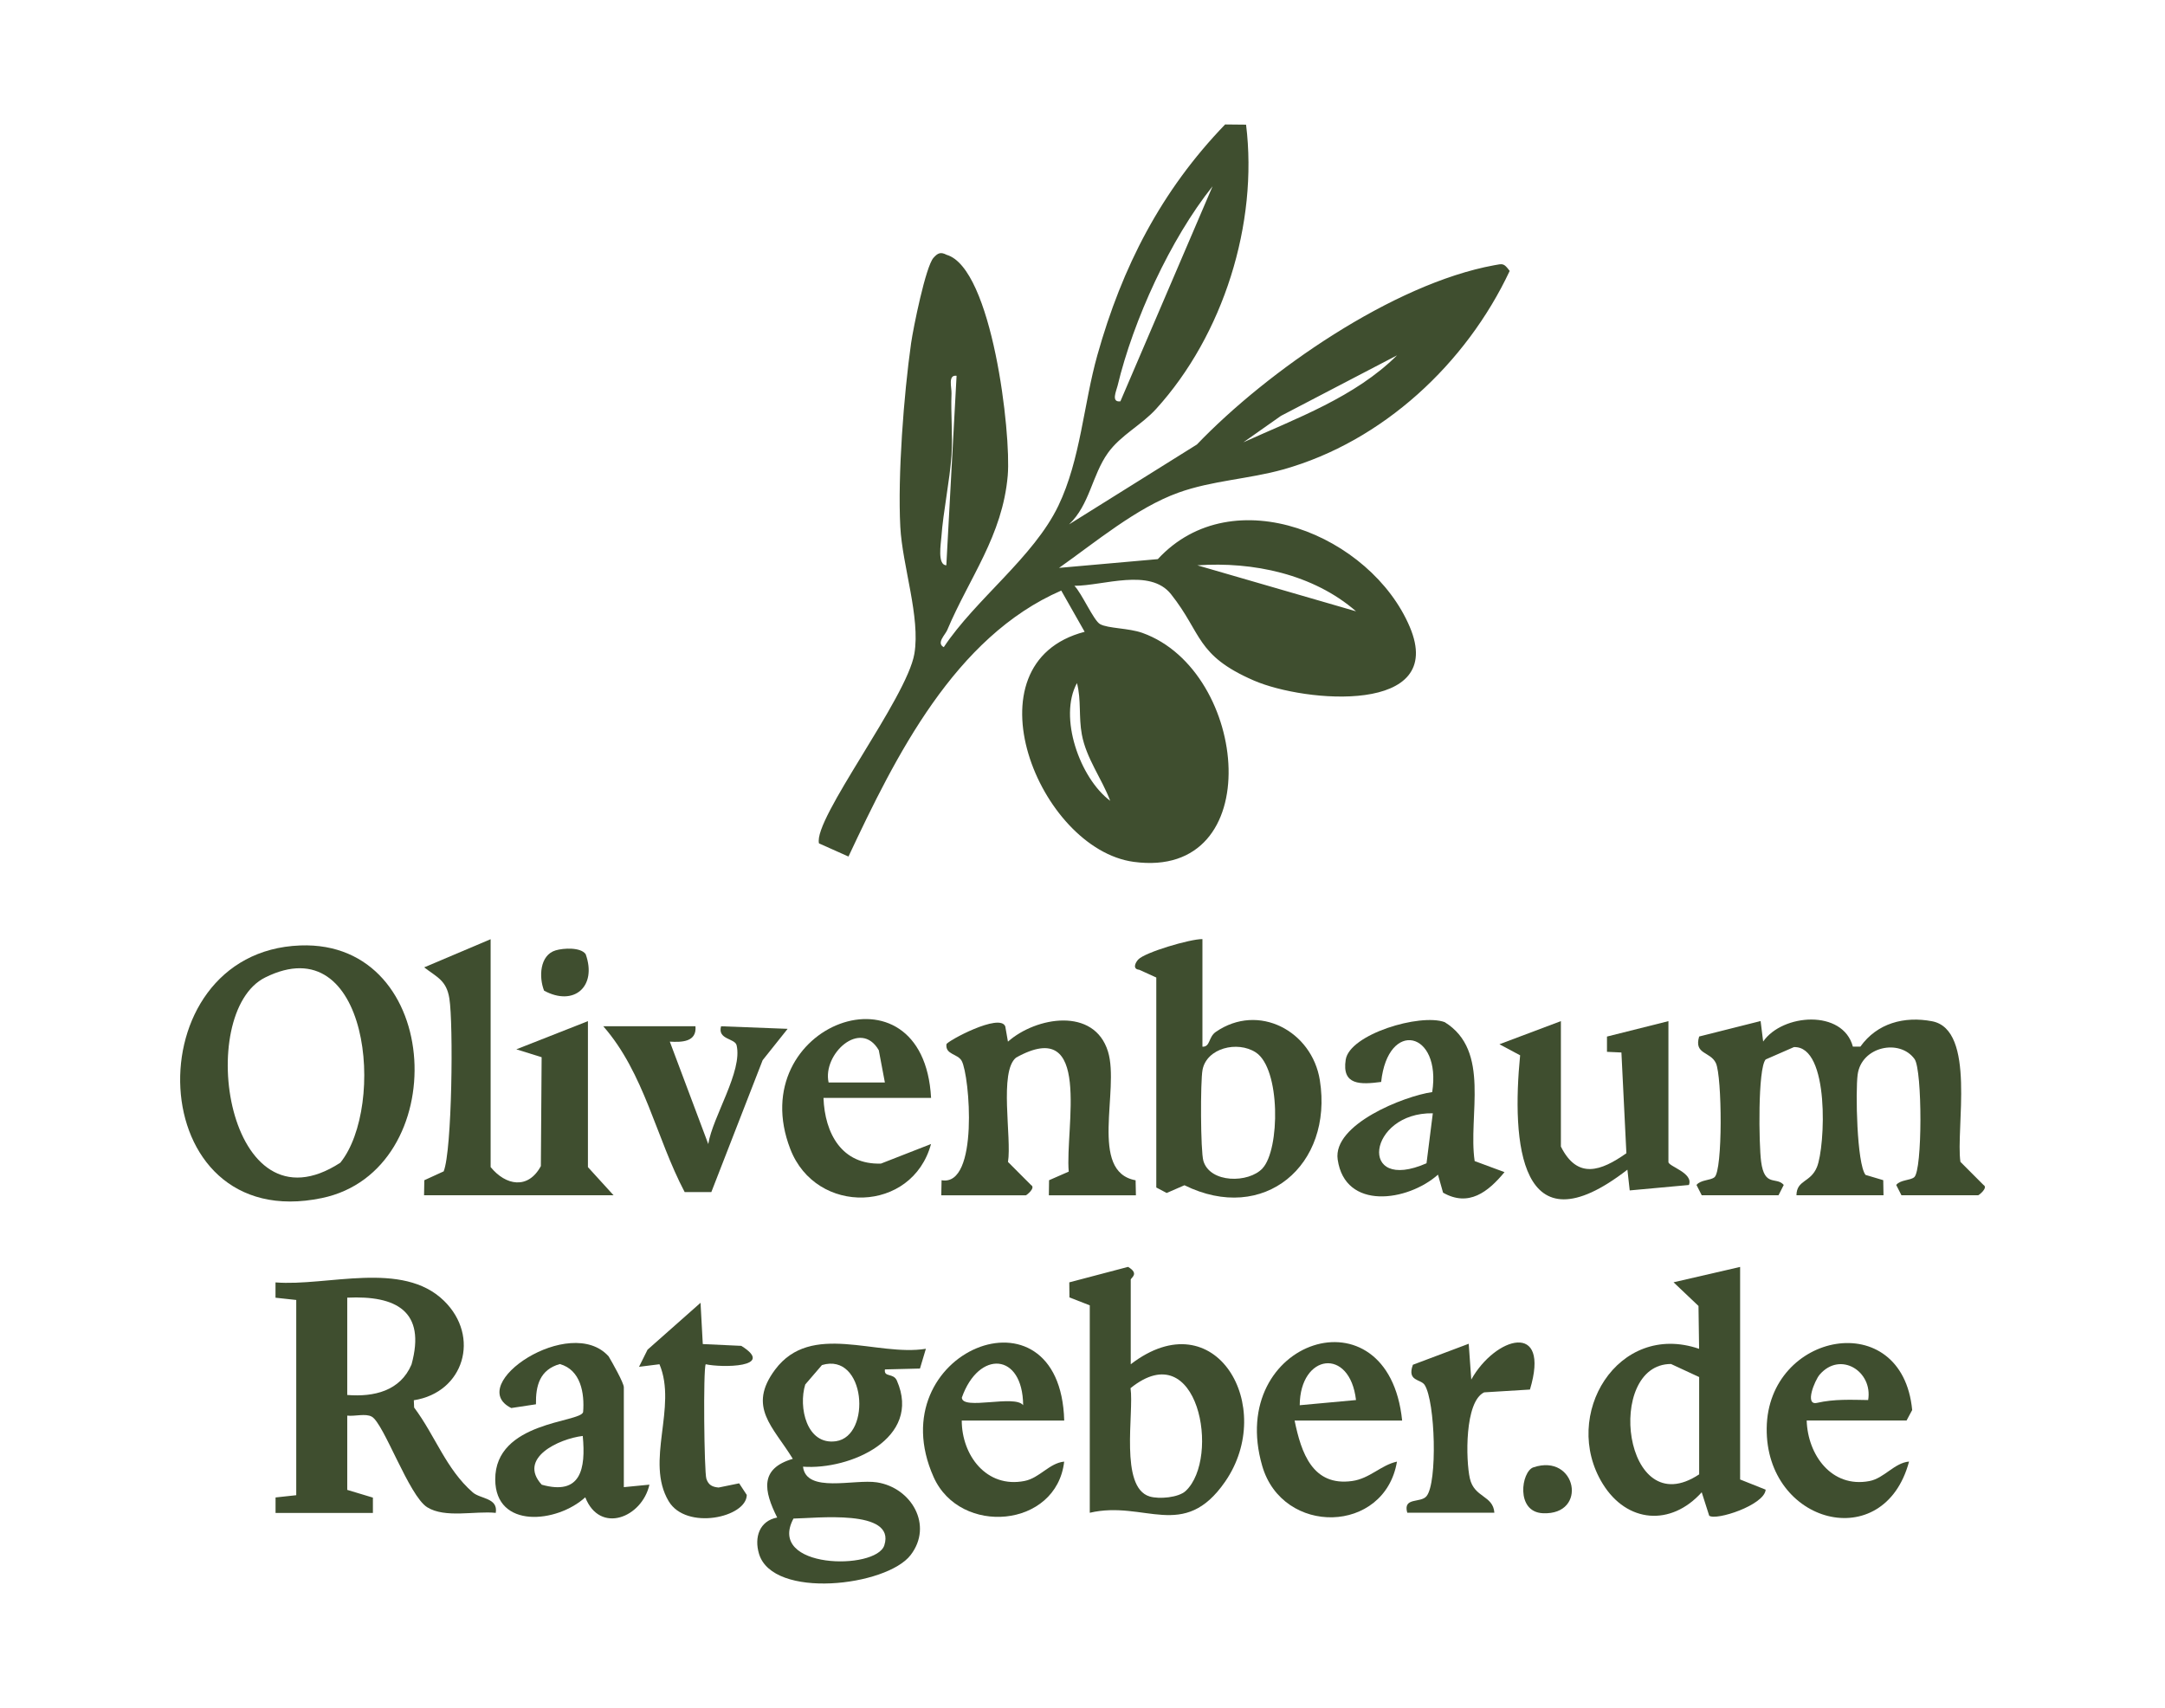
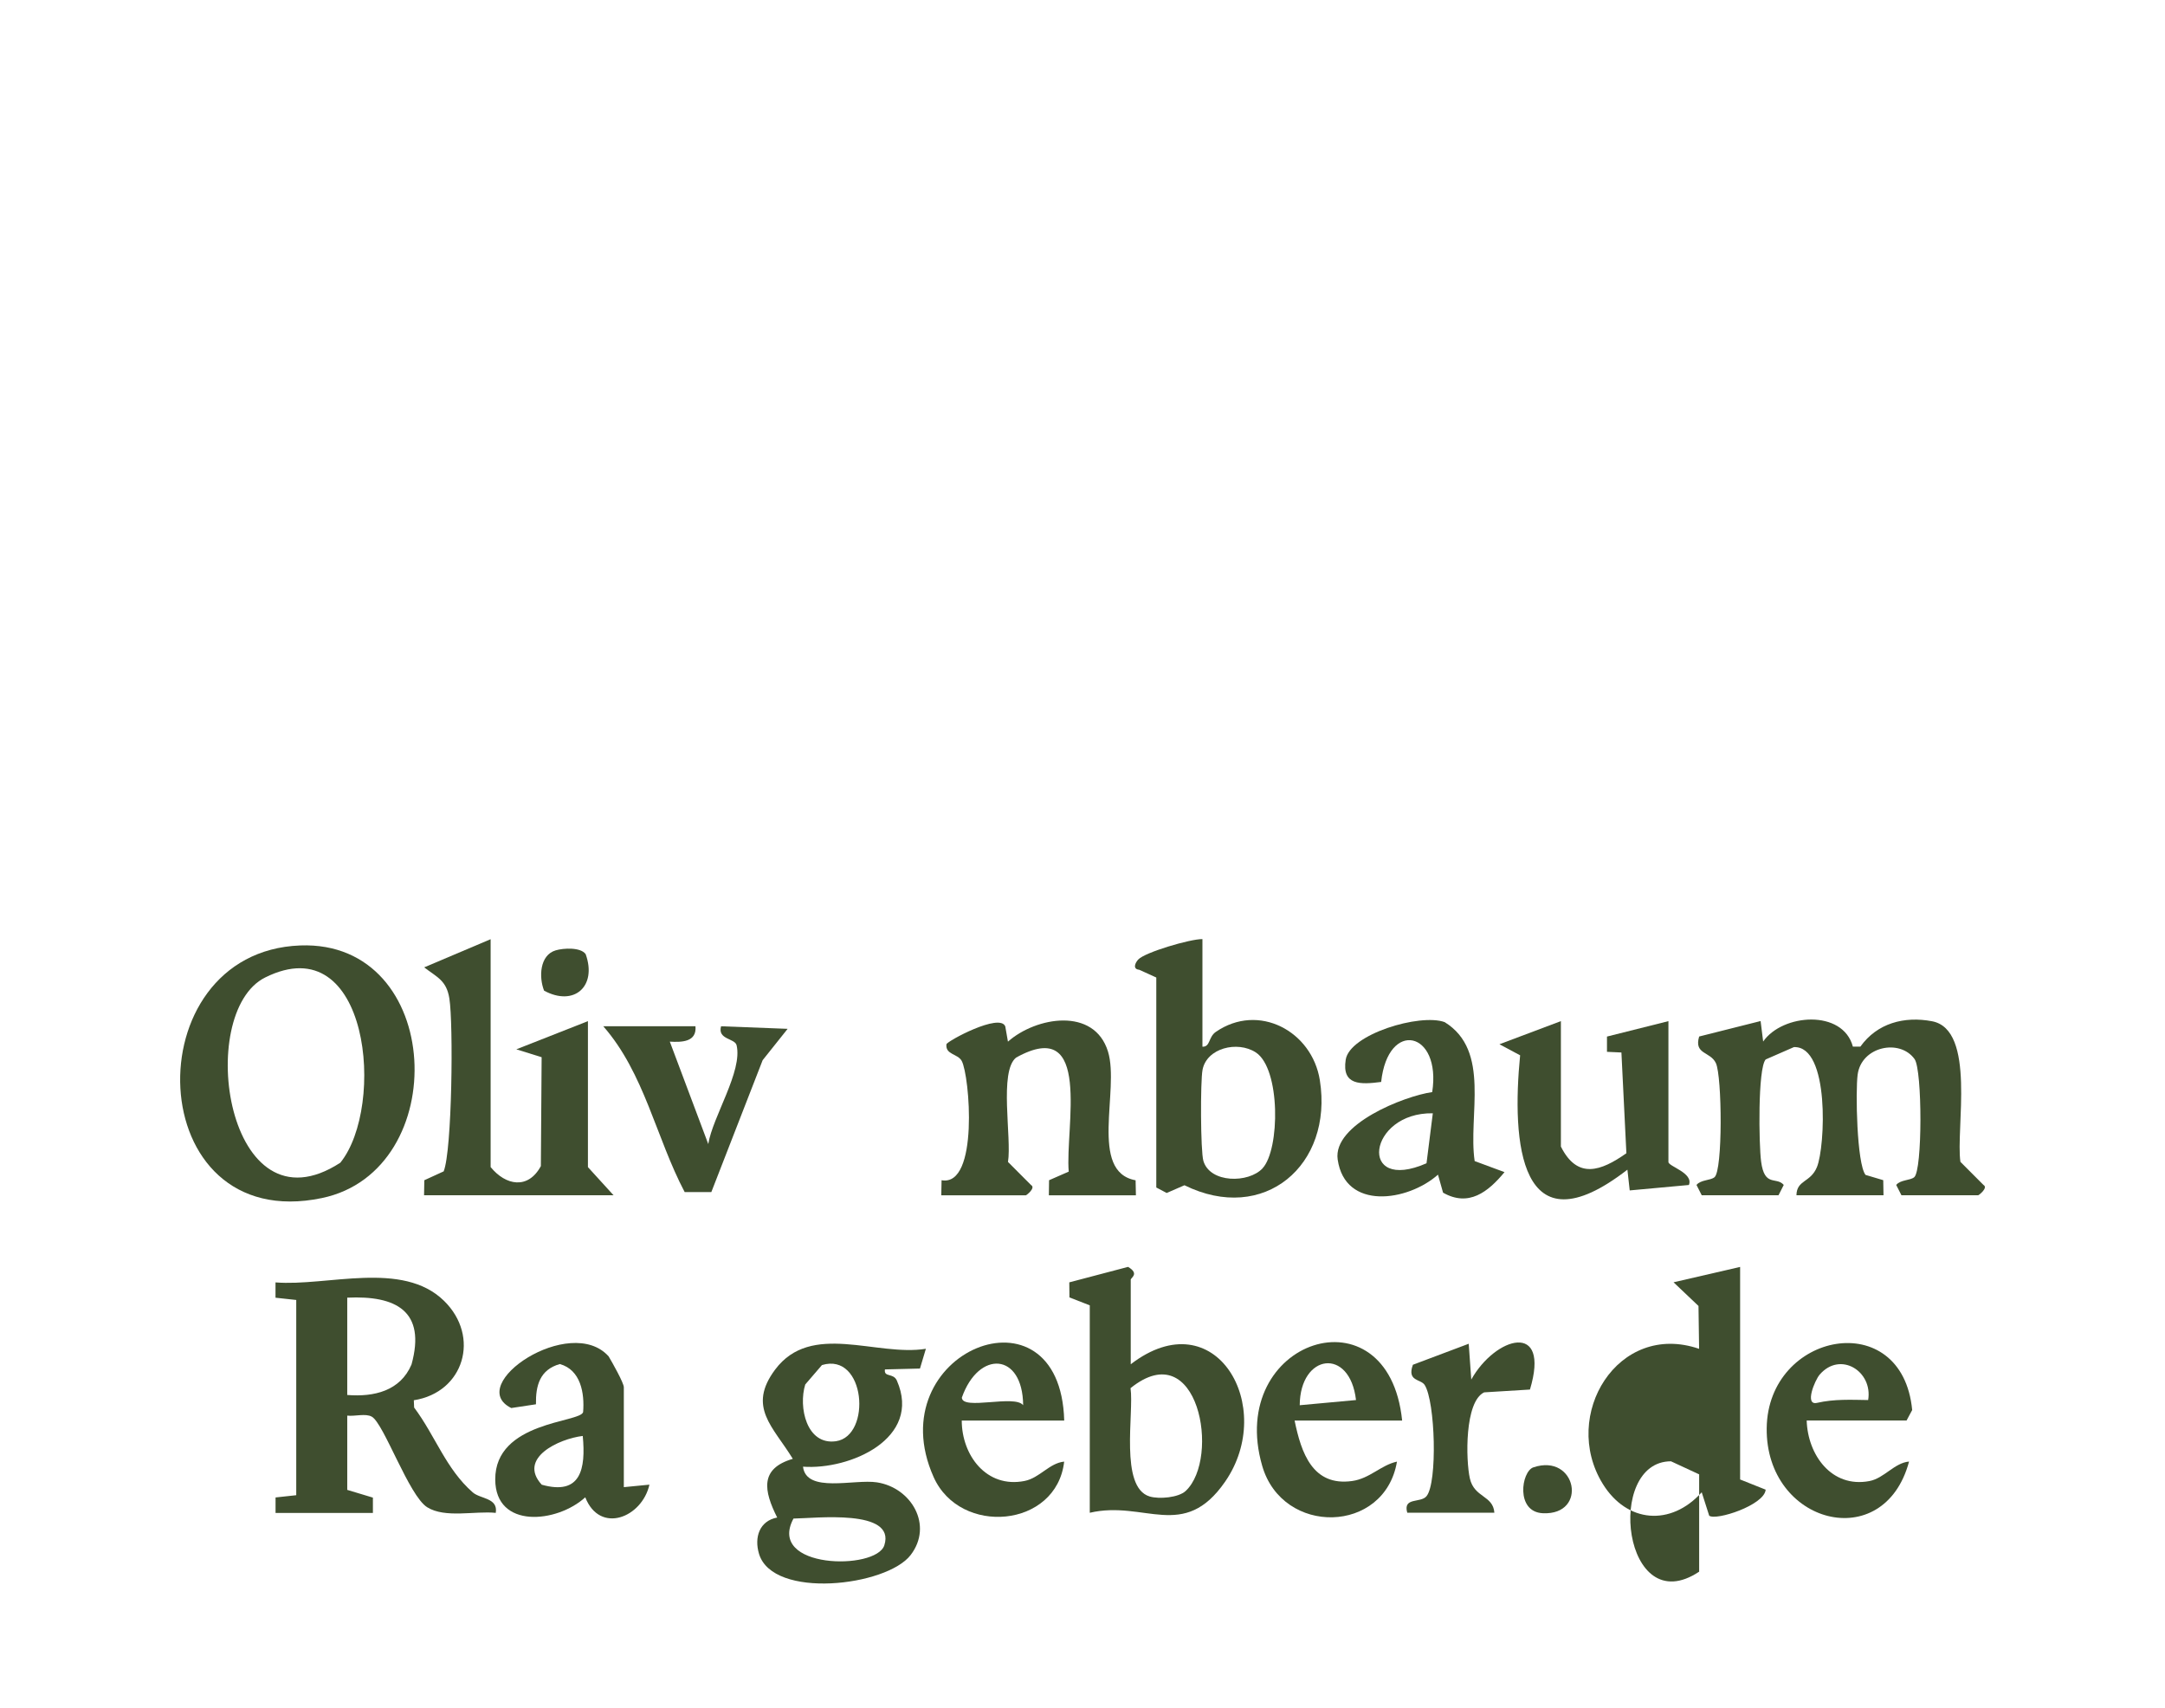
<svg xmlns="http://www.w3.org/2000/svg" id="Ebene_2" data-name="Ebene 2" viewBox="0 0 422.78 333.49">
  <defs>
    <style>
      .cls-1 {
        fill: none;
      }

      .cls-2 {
        fill: #3f4e2f;
      }

      .cls-3 {
        clip-path: url(#clippath);
      }
    </style>
    <clipPath id="clippath">
      <rect class="cls-1" width="422.78" height="333.49" />
    </clipPath>
  </defs>
  <g id="Ebene_1-2" data-name="Ebene 1">
    <g class="cls-3">
-       <path class="cls-2" d="M216.8,156.36c-1.64-4.35-4.67-8.26-5.54-12.95-.64-3.43-.09-6.74-.95-10.04-3.65,6.63.55,18.56,6.49,22.99M264.81,119.36c-8.33-7.25-20.1-9.74-30.99-8.98l30.99,8.98ZM184.8,110.36l2-36.99c-1.74-.23-.94,2.27-.99,3.49-.16,3.98.26,8.02,0,12-.34,5.04-1.62,10.98-1.98,16.02-.08,1.19-.83,5.48.98,5.49M272.81,69.38l-22.67,11.82-7.33,5.16c10.32-4.67,21.83-8.85,30-16.98M218.79,78.36l18-41.99c-8.23,10.29-15.48,26.14-18.55,38.95-.24,1.01-1.32,3.27.54,3.04M208.81,102.36l24.92-15.57c13.74-14.33,38.29-31.38,58.05-35,1.71-.31,1.86-.46,3.03,1.11-8.47,18.04-24.76,33.3-44.22,38.76-6.7,1.88-13.89,2.16-20.47,4.53-8.16,2.93-16.24,9.71-23.31,14.69l19.29-1.71c14.68-15.89,41.62-4.6,49.19,13.21,7.32,17.2-20.47,14.83-30.47,10.48-11.33-4.93-10.04-9.16-16.15-16.85-4.1-5.16-13.18-1.64-18.86-1.63,1.45,1.46,3.75,6.78,5.01,7.48,1.57.87,5.58.75,8.28,1.72,20.84,7.47,24.57,48.25-1.7,44.7-18.57-2.51-33.11-38.81-9.59-44.92l-4.57-8.05c-20.81,9.04-32.36,32.36-41.55,51.93l-5.76-2.57c-1.17-4.78,17.16-28.33,18.63-37.03,1.2-7.12-2.35-17.16-2.75-24.78-.52-10.08.68-25.75,2.11-35.87.43-2.99,2.84-14.93,4.37-16.65.83-.93,1.39-1.2,2.56-.59,8.9,2.59,12.64,34.94,11.94,43.1-1.02,11.79-7.49,19.91-11.82,30.18-.39.92-2.18,2.55-.67,3.33,6.22-9.37,17.54-17.54,22.38-27.62,4.34-9.04,4.92-19.84,7.61-29.39,4.85-17.26,12.46-32.1,24.95-45.05l4.09.04c2.4,19.33-4.46,41.09-17.56,55.5-2.92,3.21-6.89,5.09-9.41,8.59-3.12,4.36-3.56,10.12-7.57,13.93" />
      <path class="cls-2" d="M332.31,233.37l-1.02-2.01c.86-1.04,2.68-.84,3.51-1.5,1.64-1.29,1.49-19.69.28-22.28-1.08-2.32-4.32-1.65-3.27-5.2l12-3.02.5,4c3.77-5.44,15.56-6.34,17.52,1h1.46c3.28-4.59,8.57-5.99,14-4.96,8.65,1.64,4.6,21.08,5.54,27.45l4.5,4.51c.98.55-.9,2.01-1.02,2.01h-15l-1.02-2.01c.86-1.04,2.68-.84,3.51-1.5,1.63-1.28,1.6-20.95.08-23.07-2.89-4.03-10.38-2.49-11.12,3.03-.43,3.23-.17,17.38,1.54,19.58l3.46,1.03.05,2.94h-17c.05-3.02,2.74-2.43,4-5.49,1.63-3.95,2.54-23.72-4.5-23.43l-5.51,2.41c-1.56,1.77-1.33,16.66-.89,19.94.67,5.06,2.96,2.87,4.42,4.56l-1.02,2.01h-15Z" />
      <path class="cls-2" d="M67.81,272.37c5.22.42,10.35-.78,12.55-5.95,2.88-10.44-3.02-13.5-12.55-13.05v19ZM53.81,295.37v-2.99s4.04-.44,4.04-.44v-38.12l-4.05-.44v-2.99c10.07.81,24.78-4.36,32.91,3.6,7.14,6.98,3.91,17.88-5.9,19.41l.06,1.42c4.13,5.51,6.21,12,11.45,16.57,1.5,1.31,4.98,1.04,4.49,4-4.04-.42-9.88,1.09-13.39-1.1-3.57-2.24-8.45-16.34-10.81-17.68-1.21-.69-3.35-.03-4.8-.21v14.5l5.01,1.51v2.99h-19.01Z" />
      <path class="cls-2" d="M66.46,227.02c8.91-11.01,5.65-46.28-14.67-36.17-13.84,6.88-7.54,50.6,14.67,36.17M58.63,184.6c28.14-1.05,29.83,43.98,4.24,49.32-35.35,7.38-36.95-48.09-4.24-49.32" />
      <path class="cls-2" d="M154.95,296.5c-5.29,9.86,16.15,10.17,17.74,5.22,2.3-7.18-13.55-5.26-17.74-5.22M160.51,266.53l-3.26,3.79c-1.37,4.39.24,11.9,6,11.08,7.02-1.03,5.79-17.44-2.74-14.87M180.8,263.37l-1.15,3.84-6.84.17c-.25,1.61,1.65.63,2.33,2.18,4.96,11.31-9.17,17.48-18.33,16.81.64,5.26,10.01,2.38,14.43,3.06,6.73,1.03,11.05,8.38,6.59,14.19-4.69,6.11-26.92,8.71-29.61-.23-.97-3.23.09-6.44,3.55-7.09-2.62-5.22-3.46-9.56,3.05-11.46-3.85-6.3-8.93-10.1-3.45-17.43,7.05-9.42,19.76-2.49,29.43-4.06" />
      <path class="cls-2" d="M246.55,228.11c3.41-3.66,3.55-19.49-1.34-22.64-3.58-2.3-9.57-.84-10.38,3.42-.43,2.23-.4,15.87.17,17.79,1.31,4.37,8.83,4.36,11.55,1.44M234.81,183.37v21c1.56.06,1.14-1.87,2.61-2.89,8.35-5.76,18.8-.15,20.32,9.44,2.63,16.6-10.92,28.15-26.44,20.5l-3.47,1.51-2.03-1.07v-41l-3.35-1.52c-1.27-.11-.83-1.29-.17-2,1.3-1.4,10.14-4.01,12.52-3.98" />
      <path class="cls-2" d="M95.81,183.37v44.5c2.93,3.6,7.31,4.44,9.81-.19l.15-21.26-4.94-1.54,13.98-5.5v28.5l5,5.49h-37s.05-2.93.05-2.93l3.78-1.73c1.65-4.09,1.91-28.82,1.11-33.77-.56-3.5-2.36-4.11-4.92-6.06l12.98-5.5Z" />
-       <path class="cls-2" d="M331.81,287.87v-19l-5.5-2.55c-12.96,0-9.32,31.41,5.5,21.55M339.81,247.37v41.5l4.99,1.99c-.25,3.03-9.71,6.1-11.03,5.08l-1.46-4.57c-6.03,6.7-14.62,6.01-19.34-1.67-8.22-13.37,2.97-31.78,18.83-26.34l-.12-8.37-4.87-4.62,12.99-3Z" />
+       <path class="cls-2" d="M331.81,287.87l-5.5-2.55c-12.96,0-9.32,31.41,5.5,21.55M339.81,247.37v41.5l4.99,1.99c-.25,3.03-9.71,6.1-11.03,5.08l-1.46-4.57c-6.03,6.7-14.62,6.01-19.34-1.67-8.22-13.37,2.97-31.78,18.83-26.34l-.12-8.37-4.87-4.62,12.99-3Z" />
      <path class="cls-2" d="M231.55,291.1c6.83-6.39,2.47-30.76-10.78-20.06.71,4.81-2.2,19.37,3.74,21.15,1.84.55,5.64.23,7.04-1.09M220.81,266.37c16.57-12.7,28.54,8.31,18.43,22.93-8.09,11.7-15.71,3.57-26.43,6.07v-40.5l-3.97-1.55-.03-2.94,11.48-3.02c2.28,1.35.52,2.12.52,2.5v16.5Z" />
      <path class="cls-2" d="M183.81,233.37l.06-2.93c7.33,1.33,5.49-20.46,3.93-23.3-.78-1.42-3.22-1.2-2.98-3.25.15-.62,10.45-6.18,11.49-3.48l.52,2.97c5.5-4.85,16.85-6.8,19.54,1.94,2.32,7.54-3.8,23.46,5.39,25.13l.06,2.93h-17l.04-2.94,3.84-1.68c-.73-8.46,4.71-30.59-10.27-22.27-3.39,2.7-.83,15.67-1.59,20.38l4.5,4.51c.98.55-.9,2.01-1.02,2.01h-16.5Z" />
      <path class="cls-2" d="M304.81,199.37v24.5c3.23,6.45,7.81,4.81,12.79,1.3l-.97-19.67-2.82-.13v-2.98s12-3.01,12-3.01v27.5c0,.87,4.94,2.12,4,4.49l-11.56,1.06-.45-4.05c-21.15,16.38-22.61-5.47-20.95-22.33l-4.04-2.16,11.99-4.51Z" />
      <path class="cls-2" d="M279.8,217.37c-12.7-.21-14.76,15.69-1.23,9.76l1.23-9.76ZM280.8,229.36c-5.9,5.23-18.14,7.04-19.58-2.97-.98-6.86,12.95-12.37,18.46-13.16,1.84-11.9-8.64-14.28-9.97-1.98-4.05.53-7.71.68-6.92-4.35.78-4.97,14.51-9.08,19.32-7.33,9.07,5.59,4.54,18.21,5.86,27.13l5.83,2.16c-3.2,3.87-6.99,6.86-12,4.01l-.99-3.51Z" />
      <path class="cls-2" d="M113.8,280.37c-4.64.55-12.76,4.33-8.01,9.52,7.65,2.15,8.62-3.07,8.01-9.52M121.81,290.37l5.01-.49c-1.44,6.42-9.67,9.74-12.53,2.47-5.5,5.03-17.54,6.25-17.58-3.47-.05-11.39,16.65-11.08,17.16-13.17.3-3.64-.44-8.24-4.55-9.38-3.91,1.11-4.72,4.2-4.66,7.86l-4.82.73c-9.19-4.55,11.53-18.43,19.01-10.09.69,1.15,2.97,5.19,2.97,6.03v19.5Z" />
-       <path class="cls-2" d="M172.8,211.36l-1.19-6.3c-3.57-6.18-11.04.79-9.8,6.3h10.99ZM181.81,214.37h-21c.26,6.96,3.59,13.08,11.23,12.82l9.77-3.82c-3.66,13.49-22.44,14.04-27.48.98-9.38-24.26,26-37.57,27.49-9.99" />
      <path class="cls-2" d="M364.81,273.36c.95-5.61-5.44-9.63-9.47-4.96-.93,1.08-3.02,6.08-.51,5.51,3.38-.77,6.58-.6,9.98-.55M352.81,277.37c.21,6.7,4.86,13.21,12.24,11.81,2.91-.55,4.86-3.55,7.75-3.81-4.89,18.32-28.02,12.21-27.8-6.52.22-18.8,26.46-23.87,28.41-3.54l-1.1,2.05h-19.5Z" />
      <path class="cls-2" d="M264.8,273.36c-1.2-10.39-10.93-9.04-10.99,1.01l10.99-1.01ZM273.81,277.37h-21c1.29,6.28,3.5,12.88,11.23,11.8,3.46-.48,5.61-3.1,8.76-3.79-2.39,14.17-22.36,14.55-26.32.82-7.11-24.6,24.65-35.08,27.33-8.83" />
      <path class="cls-2" d="M199.8,274.37c-.08-10.31-8.69-10.8-11.97-1.49.07,2.56,10.36-.65,11.97,1.49M187.81,277.37c.01,6.77,4.82,13.26,12.26,11.79,2.95-.58,4.83-3.49,7.74-3.78-1.47,12.96-20.34,14.6-25.5,3-10.89-24.44,24.75-38.9,25.51-11.01h-20Z" />
      <path class="cls-2" d="M135.81,200.37c.29,3.1-2.69,3.15-5.01,3.01l7.51,20c.85-5.34,6.75-14.23,5.53-19.3-.33-1.37-3.77-1.08-3.03-3.7l13,.5-4.88,6.12-10.02,25.75h-5.21c-5.59-10.6-7.86-23.22-15.9-32.38h18Z" />
-       <path class="cls-2" d="M136.8,254.37l.44,8.06,7.52.35c6.85,4.26-3.92,4.28-6.95,3.59-.51,1-.3,21.05.13,22.36.41,1.23,1.16,1.6,2.39,1.71l4.01-.82,1.49,2.27c-.05,4.4-11.83,6.98-15.26,1.21-4.64-7.82,1.74-18.33-1.79-26.73l-3.99.5,1.66-3.34,10.34-9.15Z" />
      <path class="cls-2" d="M274.81,295.37c-.89-3.12,2.61-1.83,3.76-3.24,2.17-2.65,1.71-18.46-.36-21.71-.77-1.21-3.5-.66-2.3-3.95l10.9-4.1.5,6.99c4.67-8.36,15.52-11.57,11.46,1.95l-8.95.55c-3.83,1.82-3.59,13.22-2.79,16.79.86,3.82,4.54,3.28,4.79,6.71h-17Z" />
      <path class="cls-2" d="M108.51,185.56c1.52-.46,4.89-.64,5.86.74,2.26,6.3-2.28,10.29-8.12,7.13-1.04-2.61-.88-6.93,2.26-7.87" />
      <path class="cls-2" d="M299.44,286.5c8.44-2.83,10.72,9.36,1.86,8.96-5.39-.24-4.22-8.17-1.86-8.96" />
    </g>
  </g>
</svg>